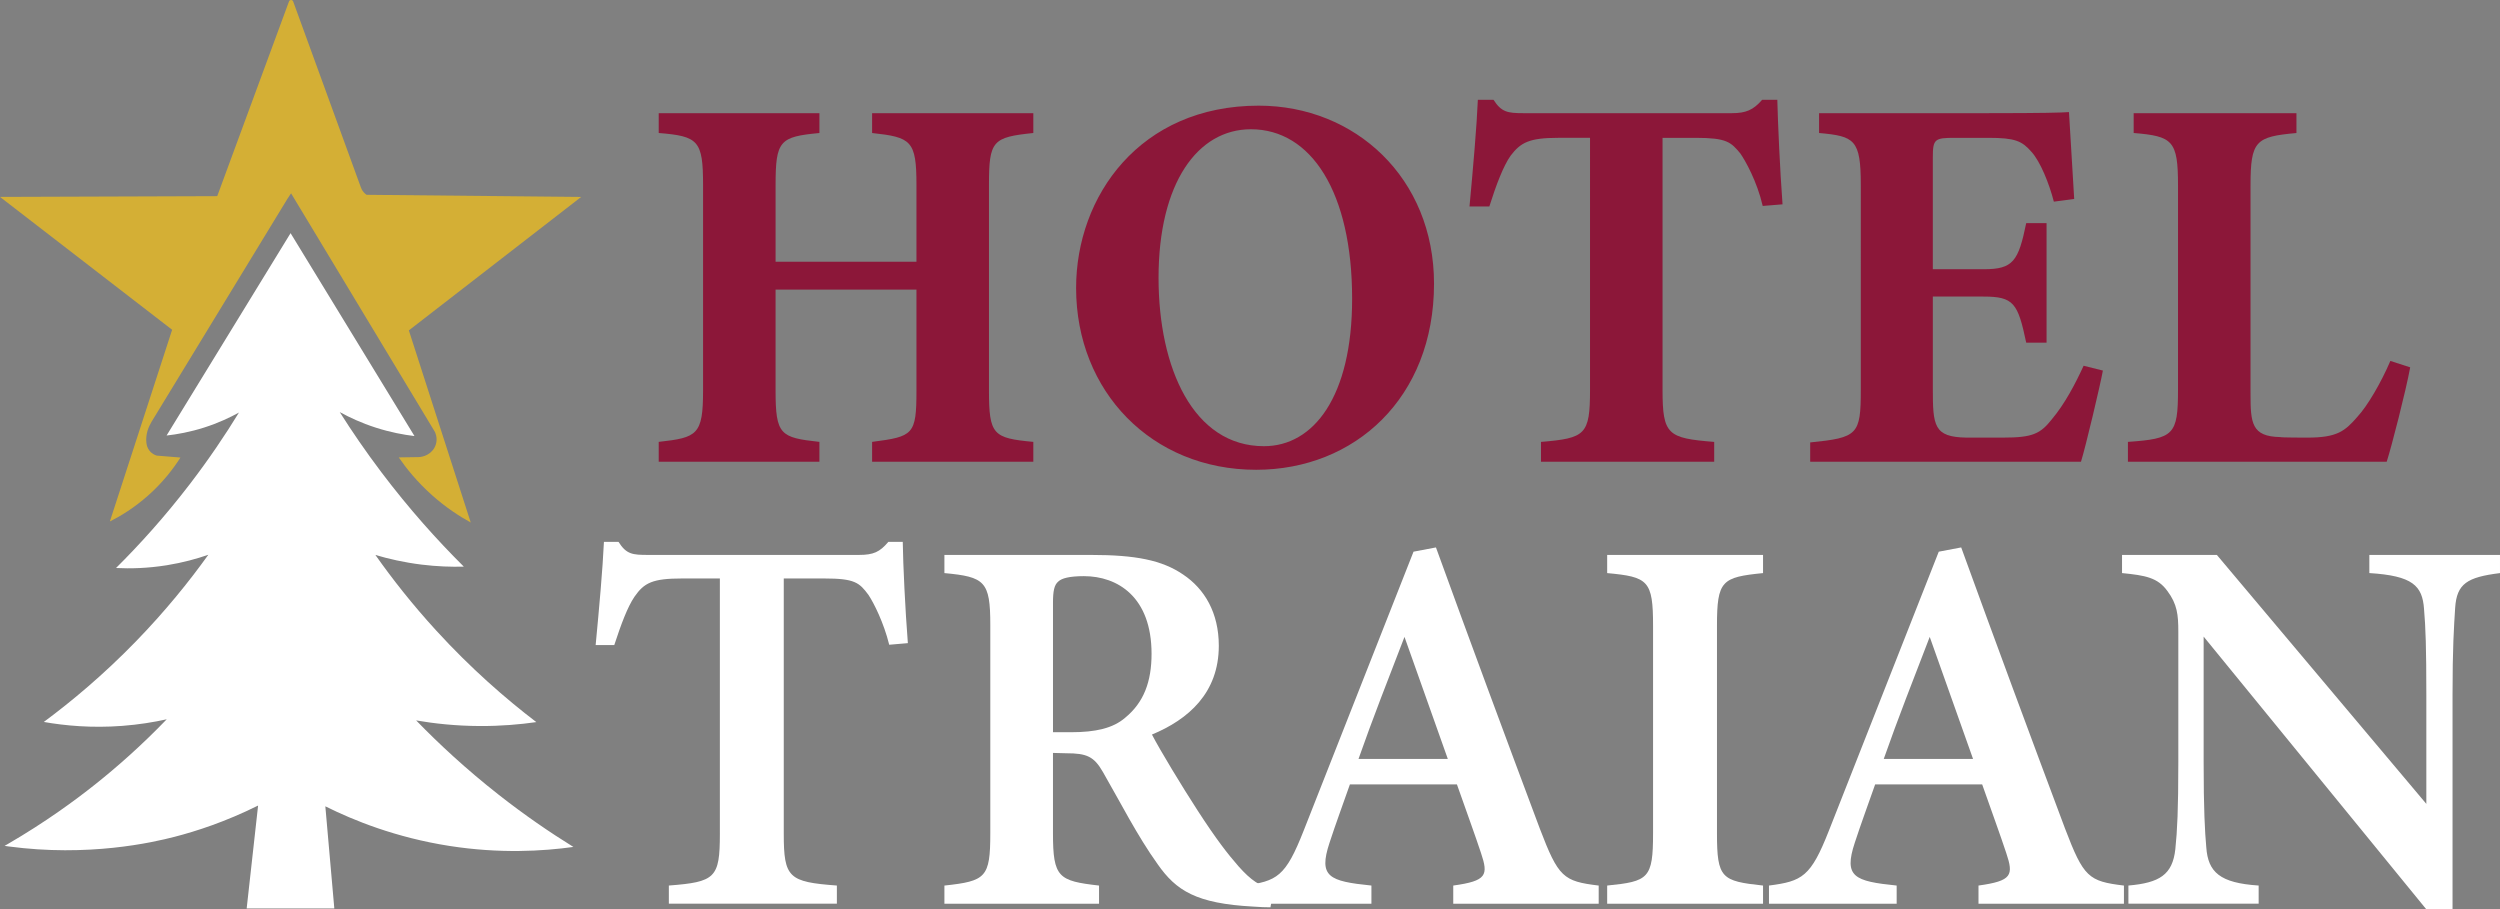
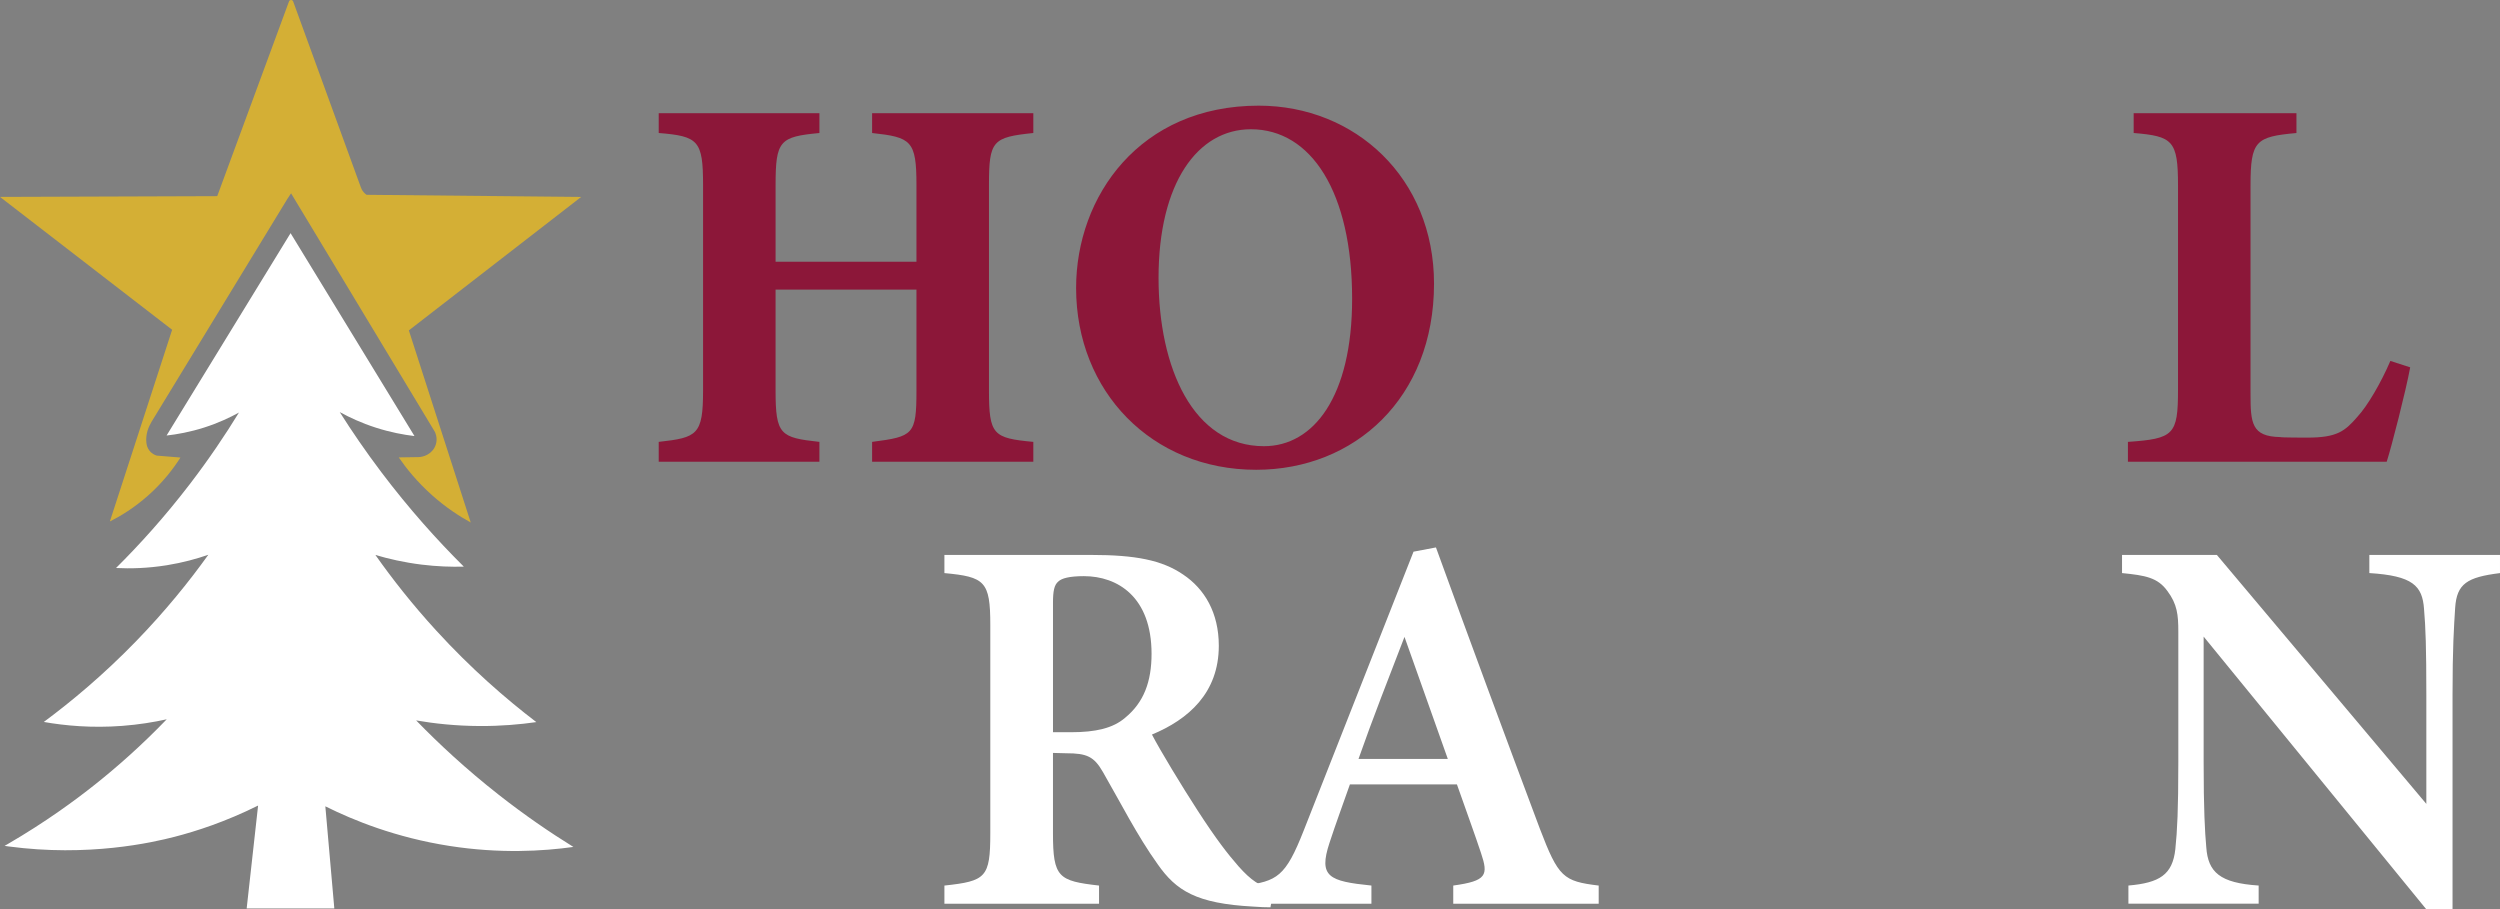
<svg xmlns="http://www.w3.org/2000/svg" version="1.1" id="Layer_1" x="0px" y="0px" style="enable-background:new 0 0 1863.5 659.99;" xml:space="preserve" viewBox="0 2.54 1807.69 657.45">
  <rect x="0" y="2.54" width="1807.69" height="657.45" fill="#808080" stroke="none" />
  <style type="text/css">
	.st0{fill:#D4AF35;}
	.st1{fill:#FFFFFF;}
	.st2{fill:#8C1739;}
</style>
  <path class="st0" d="M208.97,3.58l-51.9,140.8c-52.36,0.18-104.71,0.36-157.07,0.54c41.49,32.02,82.98,64.04,124.47,96.07  L79.43,379.62c7.62-3.84,17.31-9.67,27.24-18.41c11.23-9.89,18.85-20.05,23.81-27.83c-5.72-0.47-11.44-0.94-17.16-1.41  c-0.93-0.28-3.36-1.14-5.25-3.57c-1.38-1.77-1.86-3.58-2.04-4.55c-0.08-0.44-0.14-0.88-0.19-1.34c-0.62-5.87,1.42-11.04,3.62-14.8  c32.79-53.8,65.57-107.6,98.36-161.4c0.88-1.33,1.77-2.65,2.65-3.98c34.64,57.46,69.27,114.91,103.91,172.37  c0.5,1.03,1.77,3.95,1.13,7.68c-0.47,2.72-1.74,4.6-2.45,5.52c-0.76,0.93-2.04,2.25-3.94,3.33c-2.65,1.51-5.14,1.78-6.47,1.83  c-4.77,0.07-9.54,0.14-14.32,0.22c5.41,7.87,13.18,17.6,23.97,27.24c10.16,9.07,20.04,15.43,28.07,19.82  c-14.91-46.3-29.83-92.6-44.74-138.9c41.53-32.17,83.07-64.33,124.6-96.5c-51.73-0.51-103.45-1.03-155.18-1.54  c-0.59-0.39-1.29-0.95-1.97-1.71c-1.26-1.4-1.88-2.84-2.2-3.79c-16.3-44.77-32.6-89.53-48.9-134.3c-0.23-0.63-0.83-1.06-1.5-1.06  S209.2,2.95,208.97,3.58z" />
  <path class="st1" d="M210.11,171.13l-89.66,146.32c7.61-0.84,16.93-2.5,27.24-5.79c10.08-3.22,18.48-7.18,25.09-10.83  c-9.99,16.32-21.72,33.75-35.49,51.72c-18.16,23.69-36.4,43.83-53.4,60.7c10.1,0.51,22.61,0.26,36.73-2  c11.62-1.87,21.7-4.68,30.02-7.58c-13.85,19.33-31.16,40.83-52.54,62.82c-23.27,23.93-46.12,43.04-66.43,58.08  c15.24,2.68,34.54,4.51,56.67,2.84c11.92-0.9,22.72-2.66,32.22-4.77c-18.44,19.15-36.2,34.71-51.79,47.11  c-14.42,11.46-35.82,27.23-63.21,43.13c-0.94,0.55-1.73,1-2.25,1.3c0.63,0.09,1.6,0.23,2.78,0.39c57.8,7.75,104.02-2.78,120.21-6.97  c15.62-4.04,36.64-10.8,60.32-22.58c-2.75,24.8-5.5,49.6-8.26,74.41h63.37c-2.16-24.62-4.32-49.24-6.49-73.86  c20.51,10.23,51.04,22.6,89.75,28.65c36.52,5.7,67.64,3.79,89.62,0.73c-16.98-10.51-35.25-23-54.13-37.83  c-23.28-18.28-43.05-36.62-59.58-53.66c13.02,2.25,28.51,3.98,45.96,4.06c15.32,0.07,29.09-1.13,40.94-2.84  c-22.32-17.03-47.34-38.82-72.46-66.28c-17.29-18.9-31.8-37.41-43.91-54.59c9.35,2.79,20.57,5.4,33.38,6.99  c11.36,1.4,21.66,1.7,30.56,1.46c-19.2-19.07-39.59-41.73-59.7-68.37c-11.23-14.87-21.19-29.42-30.02-43.38  c6.9,3.8,15.64,7.9,26.11,11.26c10.54,3.39,20.09,5.15,27.93,6.07C269.83,268.93,239.97,220.03,210.11,171.13z" />
  <g>
    <g>
      <g>
-         <path class="st1" d="M642.97,468.74c-3.94-15.95-11.02-30.01-14.97-35.99c-6.62-8.96-9.94-11.93-31.98-11.93h-29.3v184.67     c0,31.78,3.56,34.78,38.4,37.36v13.13H483.63v-13.13c33.58-2.58,36.89-5.45,36.89-37.36V420.82h-27.35     c-21.28,0-27.4,3.08-34.4,13.21c-5.09,7.51-9.64,19.85-14.61,34.96h-13.46c2.54-26.69,5.09-54.92,5.99-74.63h10.54     c5.74,9.06,10.19,9.43,21.4,9.43h152.46c10.46,0,15.01-2.06,21.25-9.43h10.42c0.25,16.98,1.78,48.95,3.69,73.22L642.97,468.74z" />
        <path class="st1" d="M918.63,658.59c-3.23,0-7.69-0.14-12.41-0.52c-41.35-2.19-55.77-11.58-69.11-30.59     c-14.9-20.8-26.93-44.74-39.66-66.79c-6.41-11.15-11.63-13.48-26.41-13.48l-9.66-0.25v58.14c0,31.97,3.96,34.42,33.31,37.77     v13.13H682.88v-13.13c30.01-3.24,33.18-5.8,33.18-37.77V454.31c0-31.47-3.96-34.65-33.18-37.38v-13.13h106.23     c31.9,0,51.14,3.74,66.42,14.2c15.43,10.34,25.76,27.55,25.76,51.47c0,34.12-22.03,53.31-48.35,64.21     c6.14,11.78,21.59,37.27,33.07,54.98c13.65,21.07,21.67,31.27,29.47,40.22c9.33,10.5,15.15,14.01,25.43,17.34L918.63,658.59z      M774.52,531.99c17.65,0,30.27-2.85,39.09-10.5c13.42-11,19.05-26.02,19.05-46.21c0-41.26-24.67-56.14-48.9-56.14     c-10.59,0-16.1,1.55-18.53,3.88c-2.95,2.46-3.84,6.85-3.84,15.42v93.55H774.52z" />
        <path class="st1" d="M1050.81,655.99v-13.13c24.36-3.36,25.43-7.49,20.08-23.49c-4.23-12.86-10.88-31-17.42-49.64h-77.39     c-4.88,13.93-10.37,28.81-14.73,42.19c-8.17,24.72-0.33,27.82,30.29,30.94v13.13h-92.33v-13.13c24.1-3.1,30.22-6.32,43.35-39.73     l79.42-201.68l16.22-3.08c24.34,67.1,50.49,137.66,75.08,203.27c13.48,35.27,16.92,38.12,42.59,41.23v13.13H1050.81z      M1015.55,463.06c-11.49,29.84-23.01,59.09-33.24,88.23h64.56L1015.55,463.06z" />
-         <path class="st1" d="M1162.11,655.99v-13.13c29.87-2.99,33.18-5.04,33.18-37.77v-150c0-32.86-3.56-35.42-33.18-38.16v-13.13     h112.7v13.13c-29.76,2.99-33.31,5.3-33.31,38.16v150c0,32.61,3.31,34.53,33.31,37.77v13.13H1162.11z" />
-         <path class="st1" d="M1430.6,655.99v-13.13c24.36-3.36,25.43-7.49,20.08-23.49c-4.23-12.86-10.88-31-17.42-49.64h-77.39     c-4.88,13.93-10.37,28.81-14.73,42.19c-8.17,24.72-0.33,27.82,30.29,30.94v13.13h-92.33v-13.13c24.1-3.1,30.22-6.32,43.35-39.73     l79.42-201.68l16.22-3.08c24.34,67.1,50.49,137.66,75.08,203.27c13.48,35.27,16.92,38.12,42.59,41.23v13.13H1430.6z      M1395.34,463.06c-11.49,29.84-23.01,59.09-33.24,88.23h64.56L1395.34,463.06z" />
        <path class="st1" d="M1807.68,416.93c-23.73,2.97-31.27,7.6-32.42,25.2c-0.88,14.18-1.89,28.46-1.89,63.03v154.83h-19.01     L1593.4,462.86v90.95c0,34.16,0.9,50.11,1.91,61.36c1.26,18.02,9.83,25.86,37.87,27.68v13.13h-94.18v-13.13     c22.47-1.94,31.9-7.76,33.93-26.27c1.4-13.42,2.16-28.62,2.16-62.91v-94.4c0-12.12-0.77-19.85-7.9-29.39     c-7.02-9.7-15.8-11.27-32.8-12.96v-13.13h68.56l151.48,180.03v-78.67c0-34.57-0.52-48.73-1.66-62.14     c-1.15-16.96-8.2-24.15-39.55-26.09v-13.13h94.47V416.93z" />
      </g>
    </g>
  </g>
  <g>
    <g>
      <g>
        <path class="st2" d="M747.17,98.71c-29.43,3.1-32.07,5.43-32.07,37.61v148.51c0,32.18,3.02,34.51,32.07,37.22v14.35H630.6v-14.35     c29.8-3.88,32.07-5.04,32.07-37.22v-72.9H560.8v72.9c0,32.18,3.4,34.12,31.69,37.22v14.35H476.3v-14.35     c27.92-3.1,32.07-5.04,32.07-37.22V136.32c0-32.18-3.4-35.29-32.07-37.61V84.37h116.2v14.35c-28.67,2.71-31.69,5.43-31.69,37.61     v55.45h101.86v-55.45c0-32.18-3.77-34.51-32.07-37.61V84.37h116.57V98.71z" />
        <path class="st2" d="M910.15,78.94c69.79,0,126.76,52.35,126.76,128.74c0,82.59-57.34,134.55-128.65,134.55     c-75.45,0-130.15-56.61-130.15-131.45C778.11,144.47,824.13,78.94,910.15,78.94z M904.49,96c-38.48,0-66.77,38.78-66.77,107.41     c0,65.53,25.28,121.76,76.21,121.76c35.84,0,63.76-35.67,63.76-106.63C977.68,141.75,948.25,96,904.49,96z" />
-         <path class="st2" d="M1274.58,151.45c-4.15-17.84-12.45-32.57-16.22-38c-6.79-8.14-9.81-11.24-32.07-11.24h-24.14v182.25     c0,32.57,3.77,34.9,37.35,37.61v14.35h-125.25v-14.35c32.07-2.71,35.46-5.04,35.46-37.61V102.2h-23.01     c-21.13,0-27.16,3.49-34.33,12.8c-5.28,7.37-10.56,21.33-15.47,36.84h-14.34c2.64-28.31,5.28-58.55,6.04-77.16h11.32     c5.66,8.92,10.19,9.69,21.5,9.69h150.9c10.19,0,15.47-2.33,21.88-9.69h10.94c0.38,16.29,1.89,50.41,3.77,75.61L1274.58,151.45z" />
-         <path class="st2" d="M1520.55,270.49c-1.89,10.47-12.45,55.06-15.84,65.92h-195.8v-13.96c34.33-3.49,36.59-5.43,36.59-38V136.32     c0-32.96-4.53-35.29-30.18-37.61V84.37h122.61c39.61,0,52.82-0.39,58.1-0.78c0.38,6.98,2.26,38.78,3.77,62.82l-14.71,1.94     c-3.4-13.18-9.81-29.08-16.22-36.06c-6.79-7.76-11.69-10.08-30.93-10.08h-24.52c-14.34,0-15.84,0.78-15.84,13.96v81.04h36.97     c21.13,0,24.9-5.82,30.56-33.35h14.71v86.47h-14.71c-6.04-28.69-9.05-33.35-30.94-33.35h-36.59v66.69     c0,26.76,0.75,34.9,24.14,35.29h26.79c21.13,0,26.79-2.71,35.08-13.18c9.43-11.24,16.98-25.59,23.01-38.78L1520.55,270.49z" />
        <path class="st2" d="M1742.75,268.16c-3.02,16.67-13.58,57.78-16.98,68.25h-187.12v-14.35c33.2-2.33,36.22-5.04,36.22-37.61     V136.71c0-32.57-3.77-35.67-32.07-38V84.37h117.7v14.35c-29.43,2.71-33.2,5.43-33.2,38v150.45c0,21.33,0.75,31.02,21.5,31.41     c0.75,0.39,18.11,0.39,19.62,0.39c21.5,0,27.16-4.65,36.22-15.12c7.17-7.75,16.98-24.43,23.77-40.33L1742.75,268.16z" />
      </g>
    </g>
  </g>
</svg>